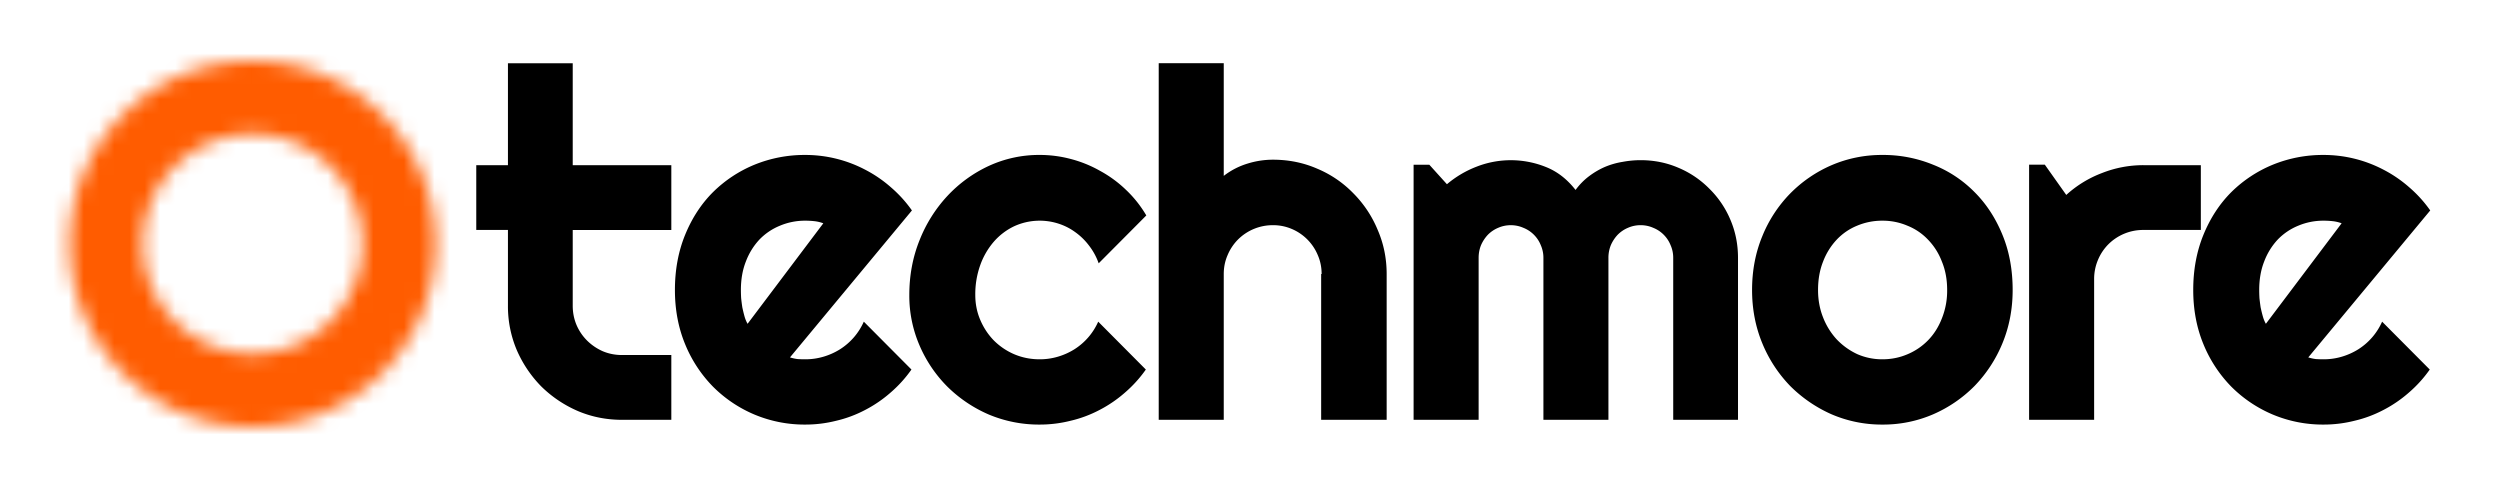
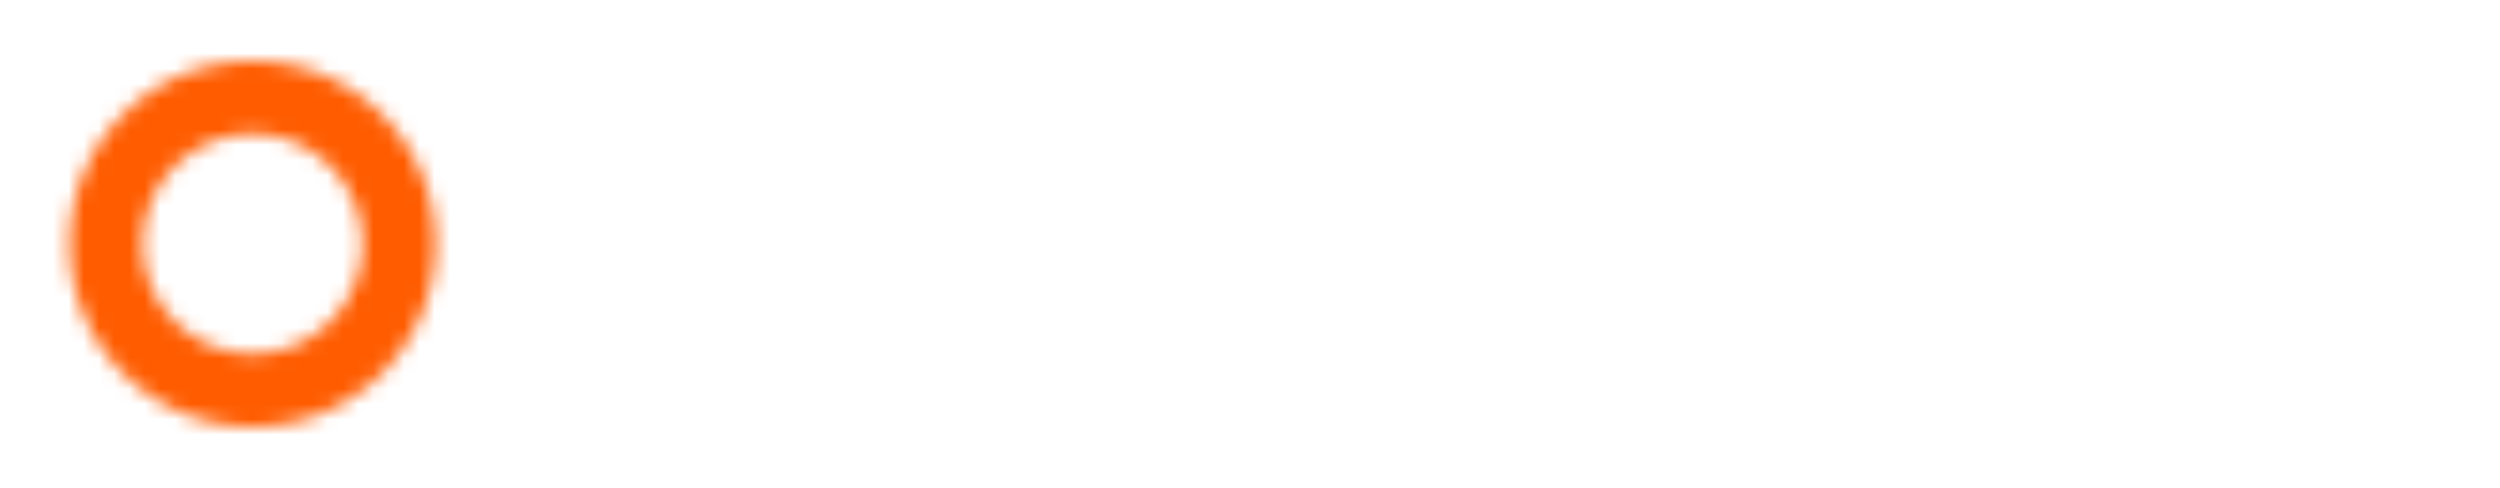
<svg xmlns="http://www.w3.org/2000/svg" width="164" height="32" fill="none" viewBox="0 0 164 32">
  <mask id="a" fill="#fff">
    <path d="M28.576 16c0 6.627-5.372 12-12 12-6.627 0-12-5.373-12-12s5.373-12 12-12c6.628 0 12 5.373 12 12Zm-19.2 0a7.2 7.2 0 1 0 14.4 0 7.2 7.2 0 0 0-14.4 0Z" />
  </mask>
  <path stroke="#FF5C00" stroke-width="8" d="M28.576 16c0 6.627-5.372 12-12 12-6.627 0-12-5.373-12-12s5.373-12 12-12c6.628 0 12 5.373 12 12Zm-19.2 0a7.2 7.2 0 1 0 14.4 0 7.2 7.2 0 0 0-14.4 0Z" mask="url(#a)" />
-   <path fill="#000" d="M40.805 27.54c-1.031 0-2-.194-2.906-.58a7.856 7.856 0 0 1-2.39-1.608 7.855 7.855 0 0 1-1.61-2.391 7.348 7.348 0 0 1-.578-2.906v-4.97h-2.078v-4.25h2.078V4.149h4.25v6.688h6.468v4.25h-6.468v4.969c0 .448.083.87.25 1.265.166.386.396.724.687 1.016a3.42 3.42 0 0 0 1.031.703c.396.167.818.25 1.266.25h3.234v4.25h-3.234Zm11.017-4.095c.167.052.333.089.5.11.167.01.333.015.5.015a4.2 4.2 0 0 0 1.203-.172 4.375 4.375 0 0 0 1.078-.484 4.123 4.123 0 0 0 1.563-1.813l3.125 3.141a8.263 8.263 0 0 1-1.375 1.516 8.32 8.32 0 0 1-1.672 1.14 7.924 7.924 0 0 1-1.89.704 8.223 8.223 0 0 1-2.032.25 8.507 8.507 0 0 1-3.328-.657 8.503 8.503 0 0 1-2.719-1.828 8.665 8.665 0 0 1-1.828-2.781c-.448-1.083-.672-2.27-.672-3.563 0-1.322.224-2.53.672-3.625.448-1.093 1.057-2.026 1.828-2.796a8.416 8.416 0 0 1 2.719-1.797 8.687 8.687 0 0 1 3.328-.64 8.431 8.431 0 0 1 3.938.969 8.359 8.359 0 0 1 1.687 1.155c.52.448.98.953 1.375 1.516l-8 9.64Zm2.188-8.797a2.456 2.456 0 0 0-.594-.14 5.39 5.39 0 0 0-.594-.031 4.23 4.23 0 0 0-1.656.328 3.93 3.93 0 0 0-1.344.906 4.36 4.36 0 0 0-.89 1.437c-.22.553-.329 1.178-.329 1.875 0 .157.005.334.016.532.02.198.047.4.078.61.042.197.089.39.14.577.053.188.12.354.204.5l4.969-6.594Z" />
-   <path fill="#000" d="m75.198 14.133-3.125 3.14a4.113 4.113 0 0 0-.64-1.171 4.142 4.142 0 0 0-.922-.891 3.848 3.848 0 0 0-1.094-.547 4.023 4.023 0 0 0-2.875.172 4.11 4.11 0 0 0-1.344 1.016 4.815 4.815 0 0 0-.89 1.53 5.656 5.656 0 0 0-.329 1.97c0 .583.11 1.13.329 1.64.218.51.515.959.89 1.344a4.27 4.27 0 0 0 1.344.906c.52.219 1.073.328 1.656.328a4.18 4.18 0 0 0 1.203-.172 4.375 4.375 0 0 0 1.079-.484 4.123 4.123 0 0 0 1.563-1.813l3.124 3.141a8.26 8.26 0 0 1-1.375 1.516 8.323 8.323 0 0 1-1.672 1.14 7.927 7.927 0 0 1-1.89.704 8.222 8.222 0 0 1-2.032.25 8.506 8.506 0 0 1-3.328-.657 8.857 8.857 0 0 1-2.719-1.828 8.664 8.664 0 0 1-1.828-2.703 8.225 8.225 0 0 1-.672-3.312c0-1.282.224-2.48.672-3.594a9.245 9.245 0 0 1 1.828-2.906 8.745 8.745 0 0 1 2.72-1.97 7.868 7.868 0 0 1 3.327-.718c.698 0 1.38.089 2.047.266a7.925 7.925 0 0 1 1.922.78 7.803 7.803 0 0 1 1.688 1.235c.52.49.968 1.052 1.343 1.688Zm5.08 13.407h-4.266V4.147h4.266v7.391a4.85 4.85 0 0 1 1.578-.812 5.6 5.6 0 0 1 1.656-.25c1.031 0 2 .197 2.906.593a7.141 7.141 0 0 1 2.36 1.61 7.396 7.396 0 0 1 1.593 2.39c.396.907.594 1.875.594 2.907v9.562h-4.297v-9.562h.031c0-.438-.083-.85-.25-1.235a3.196 3.196 0 0 0-1.703-1.719 3.078 3.078 0 0 0-1.234-.25 3.229 3.229 0 0 0-2.297.938 3.21 3.21 0 0 0-.687 1.031c-.167.386-.25.797-.25 1.235v9.562Zm33.735 0h-4.25V16.913c0-.292-.057-.568-.172-.828a2.024 2.024 0 0 0-.453-.688 2.03 2.03 0 0 0-.687-.453 2.037 2.037 0 0 0-.828-.172 2.03 2.03 0 0 0-.828.172 2.07 2.07 0 0 0-.672.453 2.368 2.368 0 0 0-.453.688 2.19 2.19 0 0 0-.157.828V27.54h-4.265V16.914a2.04 2.04 0 0 0-.172-.828 2.024 2.024 0 0 0-.453-.688 2.025 2.025 0 0 0-.688-.453 2.033 2.033 0 0 0-.828-.172 2.04 2.04 0 0 0-.828.172 2.07 2.07 0 0 0-.672.453 2.391 2.391 0 0 0-.453.688c-.104.26-.156.536-.156.828V27.54h-4.266V10.805h1.031l1.156 1.28a6.767 6.767 0 0 1 1.954-1.155 6.162 6.162 0 0 1 4.515.016c.75.291 1.407.796 1.969 1.515.26-.354.557-.656.891-.906.333-.25.682-.453 1.047-.61.375-.156.76-.265 1.156-.328a6.45 6.45 0 0 1 1.172-.11c.885 0 1.713.168 2.484.5a6.256 6.256 0 0 1 2.031 1.376 6.238 6.238 0 0 1 1.375 2.031c.334.781.5 1.615.5 2.5V27.54Zm18.017-8.517c0 1.25-.224 2.417-.672 3.5a8.85 8.85 0 0 1-1.828 2.797 8.698 8.698 0 0 1-2.719 1.86 8.26 8.26 0 0 1-3.328.672 8.336 8.336 0 0 1-3.328-.672 8.959 8.959 0 0 1-2.719-1.86 8.867 8.867 0 0 1-1.828-2.797c-.448-1.083-.672-2.25-.672-3.5 0-1.27.224-2.447.672-3.53a8.639 8.639 0 0 1 1.828-2.798 8.604 8.604 0 0 1 2.719-1.86 8.336 8.336 0 0 1 3.328-.67 8.61 8.61 0 0 1 3.328.64 7.89 7.89 0 0 1 2.719 1.797c.771.77 1.38 1.703 1.828 2.796.448 1.084.672 2.292.672 3.625Zm-4.297 0c0-.687-.114-1.307-.344-1.859a4.207 4.207 0 0 0-.906-1.437 3.787 3.787 0 0 0-1.359-.922 4.121 4.121 0 0 0-1.641-.328 4.23 4.23 0 0 0-1.656.328c-.51.208-.958.515-1.344.922a4.345 4.345 0 0 0-.89 1.437c-.219.552-.329 1.172-.329 1.86 0 .645.11 1.244.329 1.796a4.57 4.57 0 0 0 .89 1.438c.386.406.834.729 1.344.969a4.07 4.07 0 0 0 1.656.343c.584 0 1.13-.11 1.641-.328a4.076 4.076 0 0 0 1.359-.922c.386-.396.688-.875.906-1.437a4.87 4.87 0 0 0 .344-1.86Zm9.642 8.517h-4.266V10.804h1.032l1.406 1.984a7.33 7.33 0 0 1 2.344-1.437 7.368 7.368 0 0 1 2.718-.516h3.766v4.25h-3.766a3.23 3.23 0 0 0-2.296.937 3.197 3.197 0 0 0-.688 1.032 3.22 3.22 0 0 0-.25 1.265v9.22Zm14.048-4.095c.167.052.334.089.5.11.167.01.334.015.5.015a4.18 4.18 0 0 0 1.203-.172 4.36 4.36 0 0 0 1.078-.484 4.128 4.128 0 0 0 1.563-1.813l3.125 3.141a8.263 8.263 0 0 1-1.375 1.516 8.316 8.316 0 0 1-1.672 1.14 7.927 7.927 0 0 1-1.891.704 8.219 8.219 0 0 1-2.031.25 8.507 8.507 0 0 1-3.328-.657 8.516 8.516 0 0 1-2.719-1.828 8.68 8.68 0 0 1-1.828-2.781c-.448-1.083-.672-2.27-.672-3.563 0-1.322.224-2.53.672-3.625.448-1.093 1.058-2.026 1.828-2.796a8.428 8.428 0 0 1 2.719-1.797 8.688 8.688 0 0 1 3.328-.64 8.434 8.434 0 0 1 3.938.969 8.367 8.367 0 0 1 1.687 1.155c.521.448.979.953 1.375 1.516l-8 9.64Zm2.188-8.797a2.459 2.459 0 0 0-.594-.14 5.393 5.393 0 0 0-.594-.031 4.23 4.23 0 0 0-1.656.328 3.93 3.93 0 0 0-1.344.906 4.346 4.346 0 0 0-.89 1.437c-.219.553-.329 1.178-.329 1.875 0 .157.006.334.016.532.021.198.047.4.078.61.042.197.089.39.141.577.052.188.12.354.203.5l4.969-6.594Z" />
</svg>